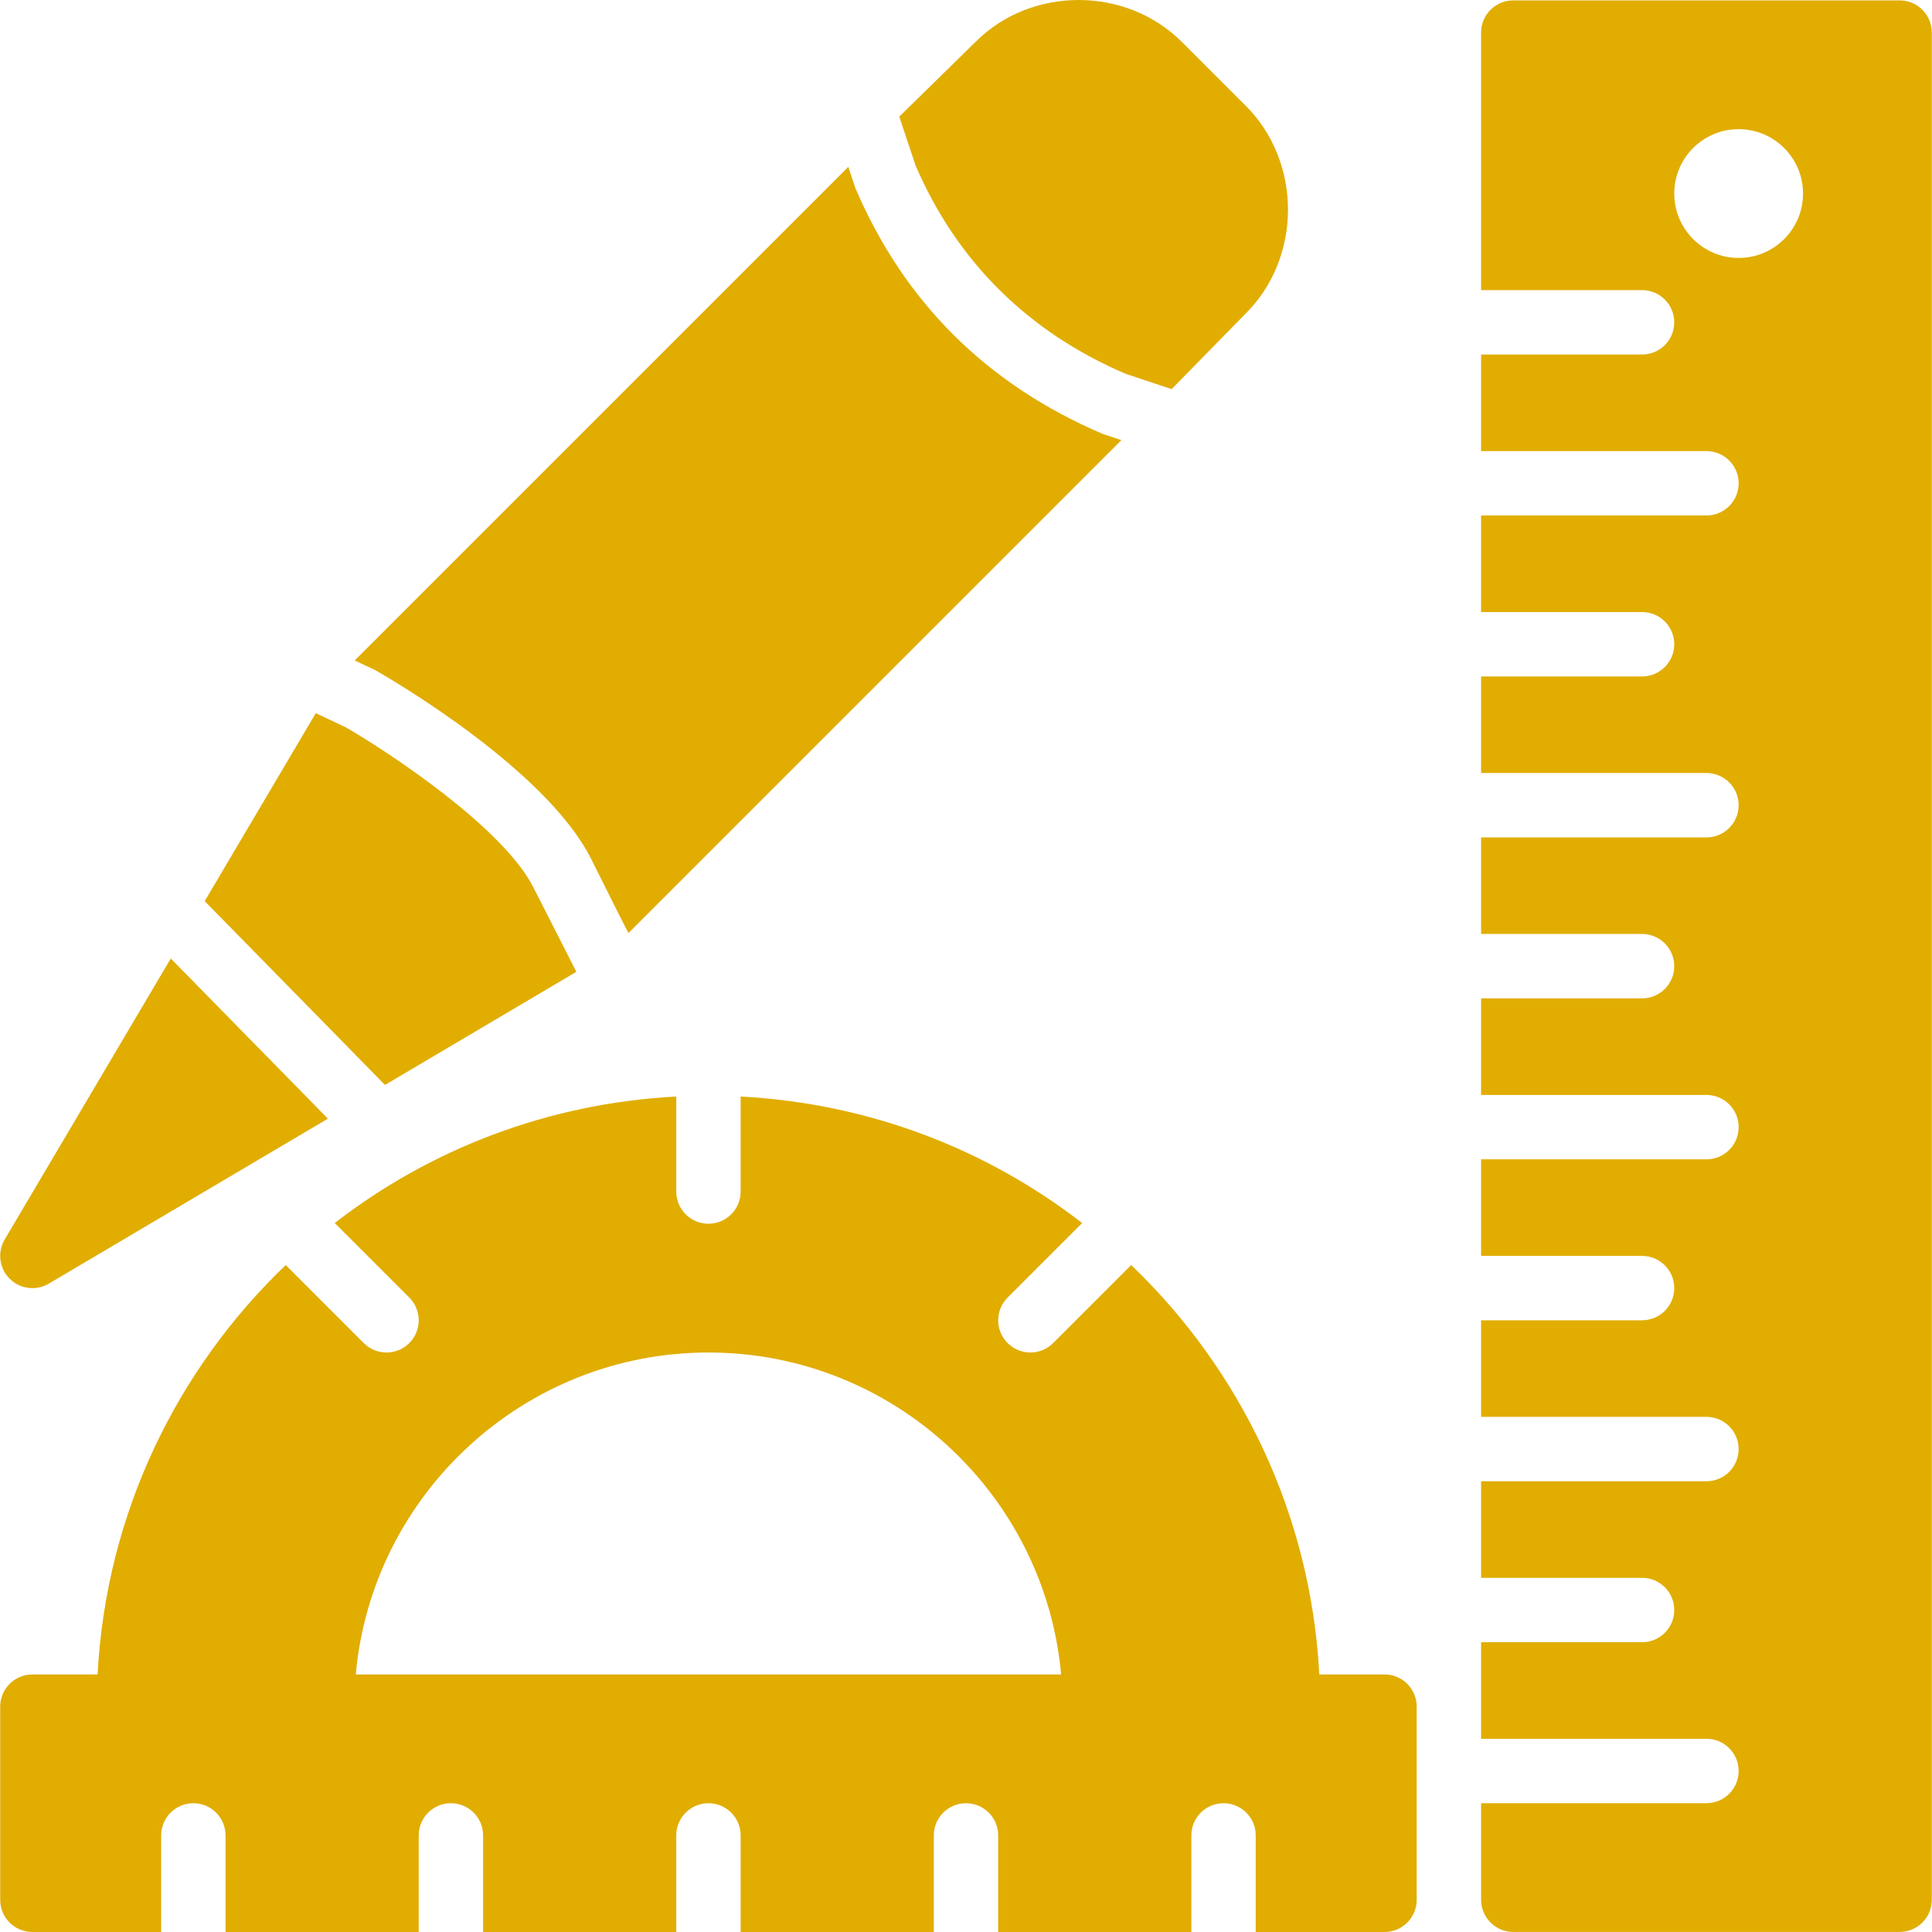
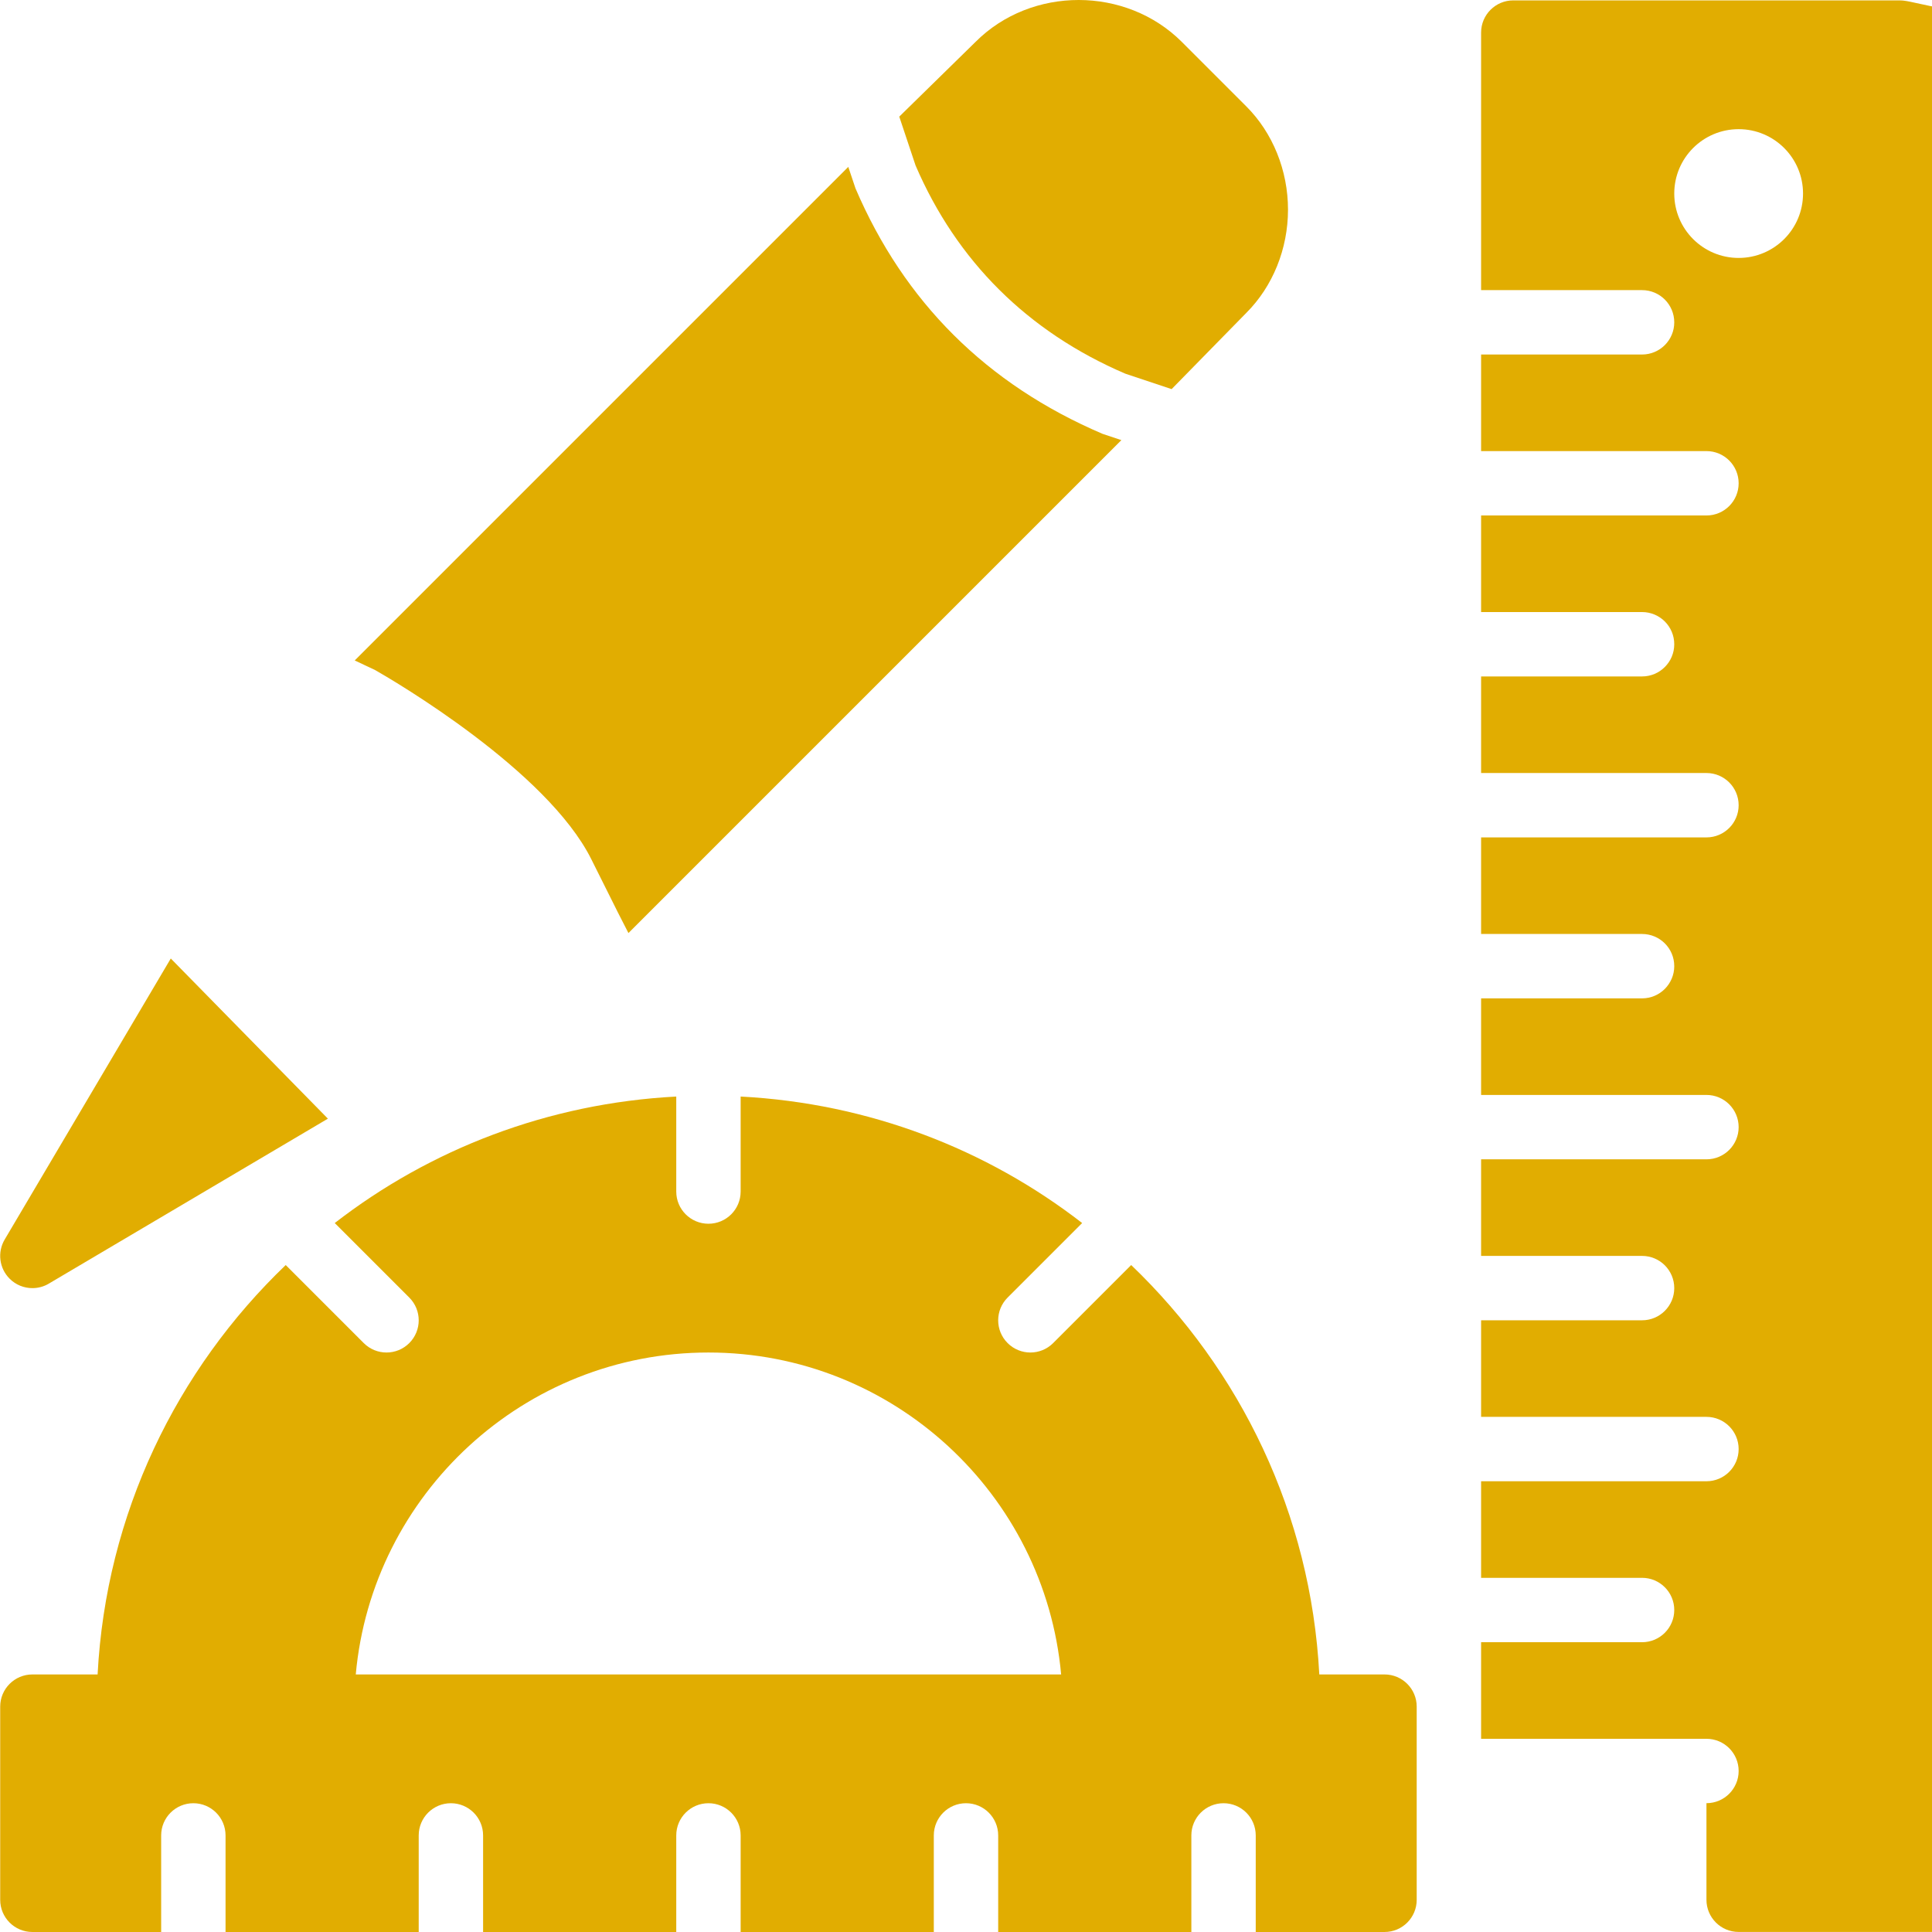
<svg xmlns="http://www.w3.org/2000/svg" fill="#E1AD01" height="800px" width="800px" version="1.1" id="Layer_1" viewBox="0 0 503.708 503.708" xml:space="preserve">
  <g>
    <g>
      <g>
-         <path d="M495.264,0.101H394.543c-4.642,0-8.393,3.76-8.393,8.393v67.148h41.967c4.642,0,8.393,3.76,8.393,8.393     s-3.752,8.393-8.393,8.393h-41.967v25.18h58.754c4.642,0,8.393,3.76,8.393,8.393c0,4.633-3.752,8.393-8.393,8.393h-58.754v25.18     h41.967c4.642,0,8.393,3.76,8.393,8.393c0,4.633-3.752,8.393-8.393,8.393h-41.967v25.18h58.754c4.642,0,8.393,3.76,8.393,8.393     s-3.752,8.393-8.393,8.393h-58.754v25.18h41.967c4.642,0,8.393,3.76,8.393,8.393c0,4.633-3.752,8.393-8.393,8.393h-41.967v25.18     h58.754c4.642,0,8.393,3.76,8.393,8.393s-3.752,8.393-8.393,8.393h-58.754v25.18h41.967c4.642,0,8.393,3.76,8.393,8.393     s-3.752,8.393-8.393,8.393h-41.967v25.18h58.754c4.642,0,8.393,3.76,8.393,8.393c0,4.633-3.752,8.393-8.393,8.393h-58.754v25.18     h41.967c4.642,0,8.393,3.76,8.393,8.393s-3.752,8.393-8.393,8.393h-41.967v25.18h58.754c4.642,0,8.393,3.76,8.393,8.393     s-3.752,8.393-8.393,8.393h-58.754v25.18c0,4.633,3.752,8.393,8.393,8.393h100.721c4.642,0,8.393-3.76,8.393-8.393V8.495     C503.658,3.861,499.906,0.101,495.264,0.101z M453.297,67.249c-9.266,0-16.787-7.512-16.787-16.787     c0-9.275,7.521-16.787,16.787-16.787s16.787,7.512,16.787,16.787C470.084,59.737,462.563,67.249,453.297,67.249z" />
+         <path d="M495.264,0.101H394.543c-4.642,0-8.393,3.76-8.393,8.393v67.148h41.967c4.642,0,8.393,3.76,8.393,8.393     s-3.752,8.393-8.393,8.393h-41.967v25.18h58.754c4.642,0,8.393,3.76,8.393,8.393c0,4.633-3.752,8.393-8.393,8.393h-58.754v25.18     h41.967c4.642,0,8.393,3.76,8.393,8.393c0,4.633-3.752,8.393-8.393,8.393h-41.967v25.18h58.754c4.642,0,8.393,3.76,8.393,8.393     s-3.752,8.393-8.393,8.393h-58.754v25.18h41.967c4.642,0,8.393,3.76,8.393,8.393c0,4.633-3.752,8.393-8.393,8.393h-41.967v25.18     h58.754c4.642,0,8.393,3.76,8.393,8.393s-3.752,8.393-8.393,8.393h-58.754v25.18h41.967c4.642,0,8.393,3.76,8.393,8.393     s-3.752,8.393-8.393,8.393h-41.967v25.18h58.754c4.642,0,8.393,3.76,8.393,8.393c0,4.633-3.752,8.393-8.393,8.393h-58.754v25.18     h41.967c4.642,0,8.393,3.76,8.393,8.393s-3.752,8.393-8.393,8.393h-41.967v25.18h58.754c4.642,0,8.393,3.76,8.393,8.393     s-3.752,8.393-8.393,8.393v25.18c0,4.633,3.752,8.393,8.393,8.393h100.721c4.642,0,8.393-3.76,8.393-8.393V8.495     C503.658,3.861,499.906,0.101,495.264,0.101z M453.297,67.249c-9.266,0-16.787-7.512-16.787-16.787     c0-9.275,7.521-16.787,16.787-16.787s16.787,7.512,16.787,16.787C470.084,59.737,462.563,67.249,453.297,67.249z" />
        <path d="M154.15,223.986l6.95,13.916l2.745,5.363l128.52-128.52l-4.919-1.637c-30.275-12.943-51.72-34.396-64.411-64.008     l-1.872-5.59L92.483,172.19l5.338,2.518C102.916,177.604,142.592,200.896,154.15,223.986z" />
        <path d="M293.403,97.429l12.061,4.02l19.473-19.876c6.908-6.899,10.87-16.711,10.87-26.918c0-10.198-3.962-20.01-10.87-26.918     l-16.787-16.787c-14.579-14.588-39.231-14.596-53.777-0.059l-19.918,19.515l4.247,12.724     C249.397,68.002,267.879,86.492,293.403,97.429z" />
        <path d="M8.444,335.839c1.469,0,2.946-0.378,4.272-1.167l72.771-43.016l-40.96-41.757l-43.31,73.275     c-1.947,3.299-1.418,7.495,1.293,10.206C4.122,335,6.271,335.839,8.444,335.839z" />
-         <path d="M150.264,253.367l-11.13-21.873c-7.881-15.746-38.098-35.597-49.085-41.925l-7.714-3.634L53.37,234.944l47.003,47.918     L150.264,253.367z" />
        <path d="M360.968,436.56h-17.005c-2.182-41.867-20.597-79.494-49.043-106.739l-20.346,20.346     c-1.637,1.637-3.785,2.459-5.934,2.459c-2.149,0-4.297-0.823-5.934-2.459c-3.282-3.282-3.282-8.586,0-11.868l19.431-19.431     c-24.887-19.28-55.623-31.224-89.038-32.978v24.769c0,4.633-3.752,8.393-8.393,8.393s-8.393-3.76-8.393-8.393v-24.769     c-33.414,1.754-64.151,13.698-89.038,32.978l19.431,19.431c3.282,3.282,3.282,8.586,0,11.868     c-1.637,1.637-3.785,2.459-5.934,2.459c-2.149,0-4.297-0.823-5.934-2.459l-20.346-20.346     c-28.437,27.245-46.861,64.873-49.043,106.739H8.444c-4.642,0-8.393,3.76-8.393,8.393v50.361c0,4.633,3.752,8.393,8.393,8.393     h33.574v-25.18c0-4.633,3.752-8.393,8.393-8.393c4.642,0,8.393,3.76,8.393,8.393v25.18h50.361v-25.18     c0-4.633,3.752-8.393,8.393-8.393c4.642,0,8.393,3.76,8.393,8.393v25.18h50.361v-25.18c0-4.633,3.752-8.393,8.393-8.393     s8.393,3.76,8.393,8.393v25.18h50.361v-25.18c0-4.633,3.752-8.393,8.393-8.393c4.642,0,8.393,3.76,8.393,8.393v25.18h50.361     v-25.18c0-4.633,3.752-8.393,8.393-8.393c4.642,0,8.393,3.76,8.393,8.393v25.18h33.574c4.642,0,8.393-3.76,8.393-8.393v-50.361     C369.362,440.32,365.61,436.56,360.968,436.56z M92.756,436.56c4.255-46.995,43.872-83.934,91.95-83.934     c48.086,0,87.695,36.94,91.95,83.934H92.756z" />
      </g>
    </g>
  </g>
</svg>